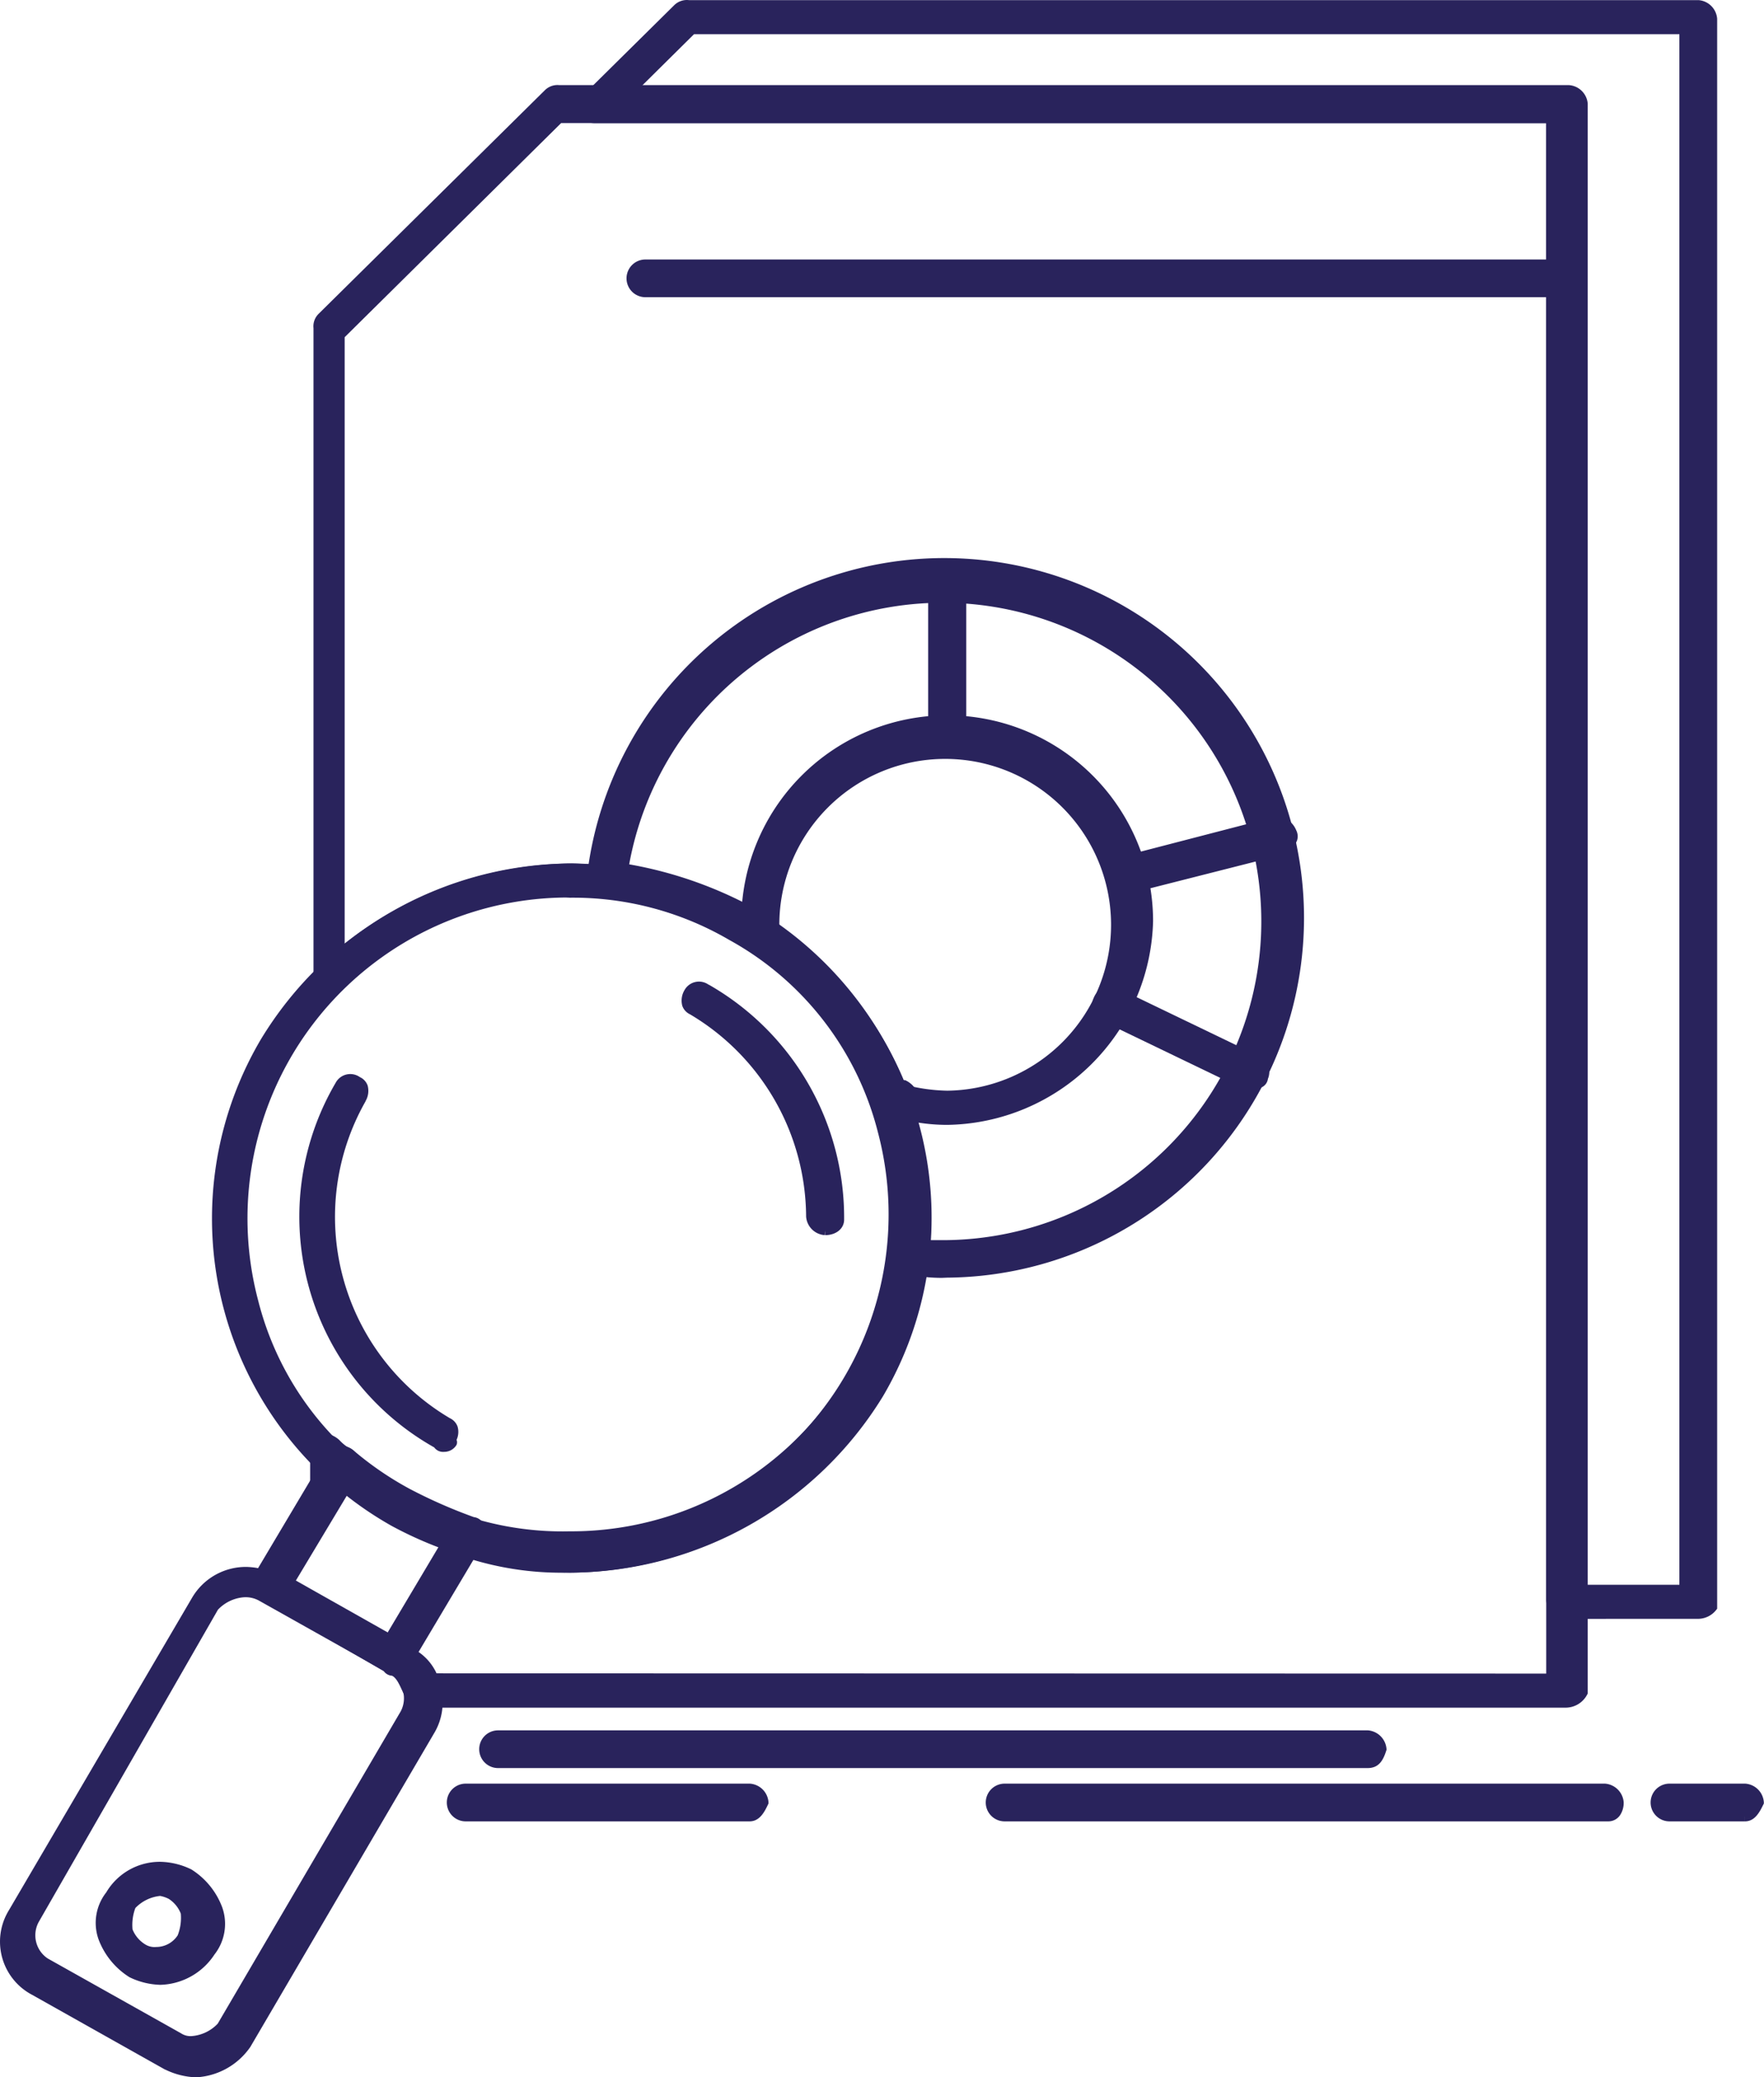
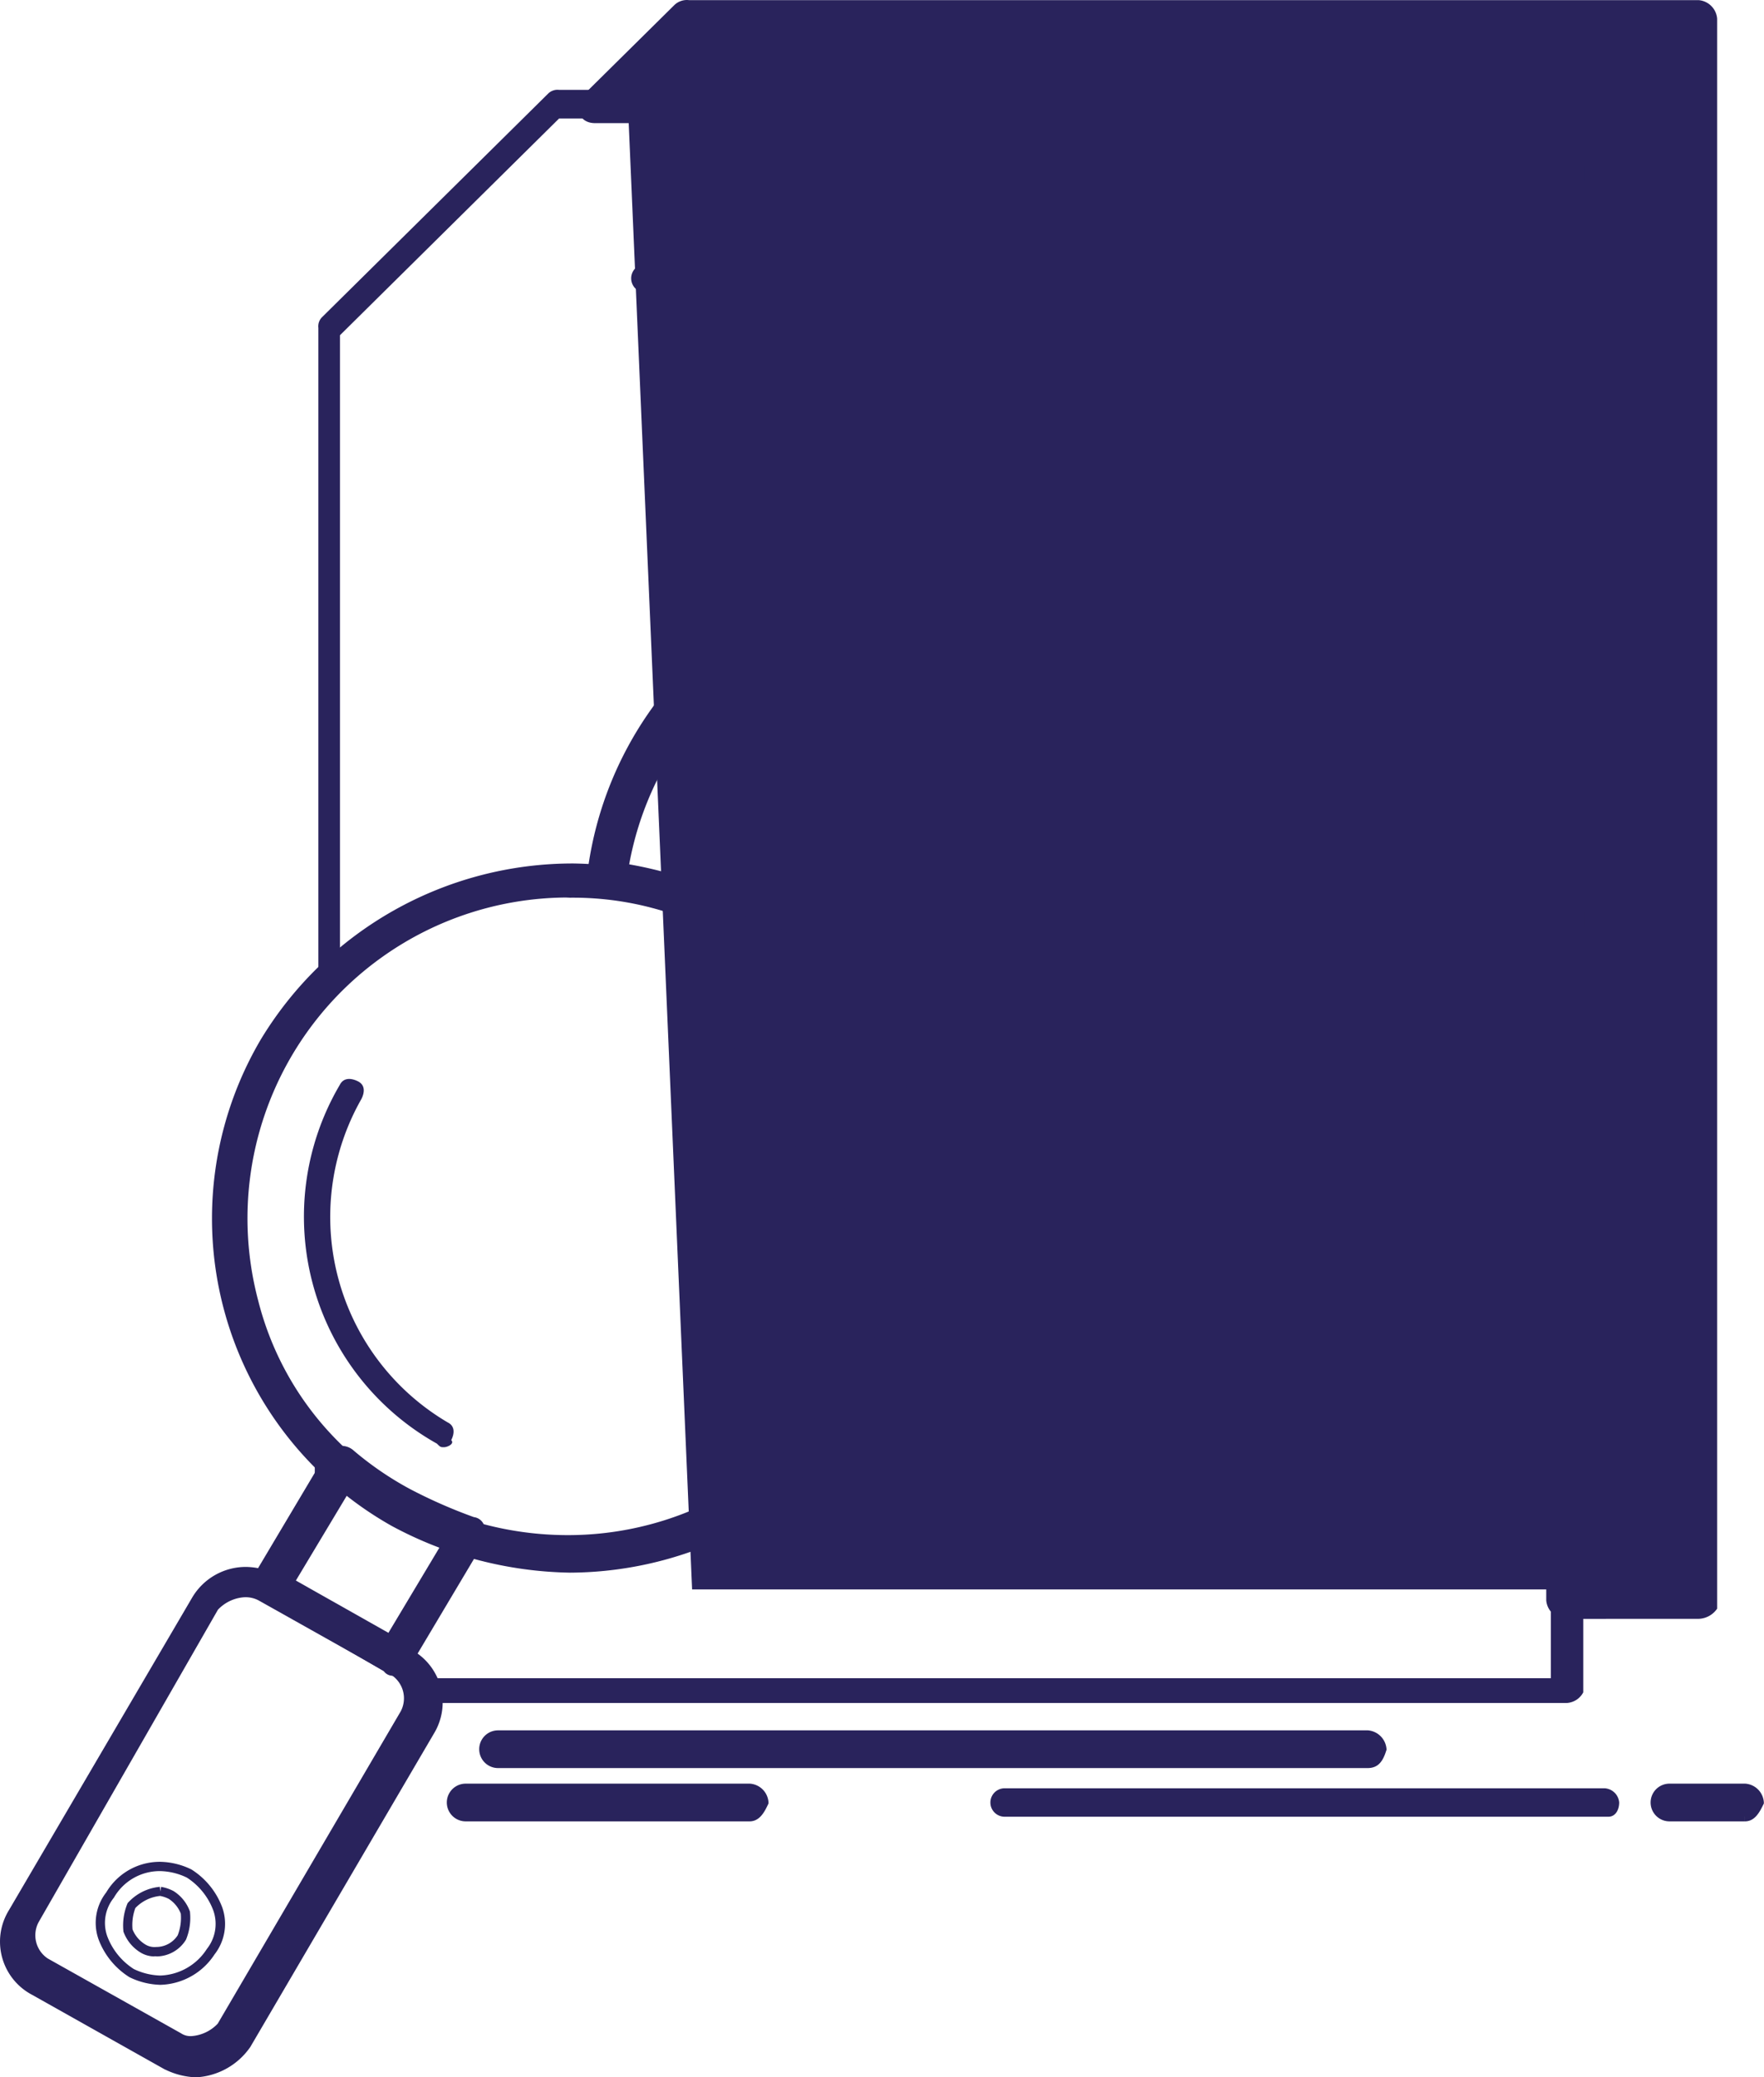
<svg xmlns="http://www.w3.org/2000/svg" width="56.972" height="67.078" viewBox="0 0 56.972 67.078">
  <g id="Groupe_186" data-name="Groupe 186" transform="translate(0.134 0.154)">
    <path id="Tracé_744" data-name="Tracé 744" d="M26.609,21.751a.5.5,0,0,1-.466-.459V16.359a.465.465,0,1,1,.93,0v4.933c-.116.344-.233.459-.465.459" transform="translate(3.849 2.341)" fill="#29235c" />
    <path id="Tracé_744_-_Contour" data-name="Tracé 744 - Contour" d="M26.608,21.9v-.135L26.6,21.9a.654.654,0,0,1-.606-.6V16.359a.615.615,0,1,1,1.23,0v4.958l-.008.023C27.1,21.677,26.955,21.9,26.608,21.9Zm-.315-.616a.352.352,0,0,0,.321.316c.12,0,.2-.028.309-.334V16.359a.315.315,0,0,0-.63,0Z" transform="translate(3.849 2.341)" fill="#29235c" />
    <path id="Tracé_745" data-name="Tracé 745" d="M31.671,25.184c-.232,0-.349-.116-.465-.345s.116-.458.349-.574L36.428,23c.233-.115.465.114.58.343s-.116.46-.348.574Z" transform="translate(4.59 3.382)" fill="#29235c" />
    <path id="Tracé_745_-_Contour" data-name="Tracé 745 - Contour" d="M31.69,25.334h-.019a.638.638,0,0,1-.6-.427.425.425,0,0,1-.024-.332.848.848,0,0,1,.44-.444l.014-.007,4.875-1.265a.433.433,0,0,1,.179-.039.737.737,0,0,1,.586.456.427.427,0,0,1,.023.335.841.841,0,0,1-.438.441l-.014.007Zm-.081-.928a.559.559,0,0,0-.275.263.124.124,0,0,0,.007.1c.109.215.187.259.313.263l4.954-1.258a.56.56,0,0,0,.273-.261.127.127,0,0,0-.006-.1c-.085-.169-.218-.291-.318-.291a.137.137,0,0,0-.061.015l-.014.007Z" transform="translate(4.59 3.382)" fill="#29235c" />
    <path id="Tracé_746" data-name="Tracé 746" d="M25.192,31.662h0a.586.586,0,0,1-.465-.574l.116-.344a.641.641,0,0,1,.581-.344.632.632,0,0,1,.35.574l-.118.344a.621.621,0,0,1-.463.344" transform="translate(3.641 4.476)" fill="#29235c" />
    <path id="Tracé_746_-_Contour" data-name="Tracé 746 - Contour" d="M25.216,31.81l-.024-.151-.032.149a.739.739,0,0,1-.584-.721v-.025l.133-.389a.787.787,0,0,1,.717-.424h.034l.03.015a.786.786,0,0,1,.433.71V31l-.133.383A.771.771,0,0,1,25.216,31.81Zm-.339-.7a.438.438,0,0,0,.319.4.471.471,0,0,0,.321-.248l.107-.311a.485.485,0,0,0-.237-.4.488.488,0,0,0-.406.253Z" transform="translate(3.641 4.476)" fill="#29235c" />
    <path id="Tracé_747" data-name="Tracé 747" d="M35.793,30.789h-.232l-4.526-2.18a.417.417,0,0,1-.233-.574.426.426,0,0,1,.58-.231l4.526,2.181a.416.416,0,0,1,.232.574c0,.114-.116.229-.348.229" transform="translate(4.529 4.087)" fill="#29235c" />
    <path id="Tracé_747_-_Contour" data-name="Tracé 747 - Contour" d="M35.793,30.939h-.266l-4.551-2.192a.567.567,0,0,1-.312-.772.576.576,0,0,1,.782-.307l4.52,2.178a.566.566,0,0,1,.321.749.353.353,0,0,1-.145.241.583.583,0,0,1-.349.1Zm-.2-.3h.2a.284.284,0,0,0,.172-.042.056.056,0,0,0,.026-.037v-.035l.015-.031a.266.266,0,0,0-.148-.367l-.014-.006-4.526-2.181a.276.276,0,0,0-.375.15l0,.011a.267.267,0,0,0,.149.368l.014.006Z" transform="translate(4.529 4.087)" fill="#29235c" />
    <path id="Tracé_748" data-name="Tracé 748" d="M28.024,38.6a5.218,5.218,0,0,1-1.277-.116c-.116,0-.232-.114-.348-.114v-.344A10.26,10.26,0,0,0,21.177,27.7,12.756,12.756,0,0,0,17,26.325c-.116,0-.233-.115-.349-.115a.421.421,0,0,1-.116-.345A11.468,11.468,0,1,1,28.024,38.6m-.7-.918h.7A10.441,10.441,0,1,0,17.579,25.521,13.1,13.1,0,0,1,21.64,26.9a11.506,11.506,0,0,1,5.687,10.784" transform="translate(2.434 2.356)" fill="#29235c" />
    <path id="Tracé_748_-_Contour" data-name="Tracé 748 - Contour" d="M27.854,38.753a5.373,5.373,0,0,1-1.126-.119.57.57,0,0,1-.222-.072.366.366,0,0,0-.108-.042h-.15v-.514A10.11,10.11,0,0,0,21.1,27.831a12.567,12.567,0,0,0-4.117-1.357.561.561,0,0,1-.228-.073.368.368,0,0,0-.108-.042h-.063l-.044-.045a.568.568,0,0,1-.157-.468,11.618,11.618,0,1,1,11.641,12.9Zm-1.305-.5c.032.012.062.027.09.041a.366.366,0,0,0,.108.042h.016l.016,0a5.071,5.071,0,0,0,1.24.113h0A11.318,11.318,0,1,0,16.684,25.882a.272.272,0,0,0,.045.187.725.725,0,0,1,.163.064.368.368,0,0,0,.108.042l.022,0a12.869,12.869,0,0,1,4.226,1.391,10.41,10.41,0,0,1,5.3,10.468Zm.775-.419v-.148l-.147-.011a11.356,11.356,0,0,0-5.61-10.642,12.923,12.923,0,0,0-4.012-1.362l-.148-.024.025-.148a10.591,10.591,0,1,1,10.6,12.336Zm.163-.3h.537A10.291,10.291,0,1,0,17.753,25.4a13.22,13.22,0,0,1,3.958,1.369l0,0a11.656,11.656,0,0,1,5.772,10.762Z" transform="translate(2.434 2.356)" fill="#29235c" />
    <path id="Tracé_749" data-name="Tracé 749" d="M27.383,33.049A5.958,5.958,0,0,1,25.41,32.7a.248.248,0,0,1-.232-.229,10.872,10.872,0,0,0-4.061-5.048c-.117-.115-.233-.229-.233-.344V26.62a6.5,6.5,0,1,1,13,0,6.6,6.6,0,0,1-6.5,6.425m-1.509-1.033a5.943,5.943,0,0,0,1.509.229,5.539,5.539,0,0,0,5.57-5.507,5.615,5.615,0,0,0-5.57-5.507,5.54,5.54,0,0,0-5.571,5.507v.229a10.331,10.331,0,0,1,4.062,5.048" transform="translate(3.075 2.974)" fill="#29235c" />
    <path id="Tracé_749_-_Contour" data-name="Tracé 749 - Contour" d="M27.385,33.195h0a5.989,5.989,0,0,1-2.007-.347.4.4,0,0,1-.346-.34,10.675,10.675,0,0,0-4-4.96l-.012-.008-.01-.01a.7.7,0,0,1-.278-.451V26.62a6.65,6.65,0,0,1,13.3,0,6.75,6.75,0,0,1-6.648,6.575Zm-6.173-5.889a10.973,10.973,0,0,1,4.105,5.11l.008.021,0,.023a.1.1,0,0,0,.092.09h.021l.02.007a5.692,5.692,0,0,0,1.923.336,6.313,6.313,0,1,0,0-12.625,6.35,6.35,0,0,0-6.35,6.35v.459C21.034,27.129,21.138,27.233,21.212,27.306Zm6.2,5.085h-.032a6.1,6.1,0,0,1-1.55-.235l.042-.145-.141.053a10.249,10.249,0,0,0-4-4.975l-.069-.044v-.311a5.721,5.721,0,1,1,5.753,5.657Zm-1.427-.5a5.8,5.8,0,0,0,1.4.2,5.357,5.357,0,1,0-5.424-5.356v.147A10.555,10.555,0,0,1,25.989,31.888Z" transform="translate(3.075 2.974)" fill="#29235c" />
    <path id="Tracé_750" data-name="Tracé 750" d="M49.131,54.484H12.226c-.232,0-.348-.115-.463-.344s-.233-.574-.465-.688l-.116-.115c-.116,0-.116-.115-.232-.231v-.343l2.321-3.9a.464.464,0,0,1,.463-.229,10.124,10.124,0,0,0,3.25.458,10.37,10.37,0,0,0,9.169-5.276A10.515,10.515,0,0,0,27.2,35.9a9.969,9.969,0,0,0-4.875-6.31A10.683,10.683,0,0,0,9.557,31.309a.7.7,0,0,1-.465.116c-.116-.116-.232-.229-.232-.344v-21a.418.418,0,0,1,.116-.343L16.287,2.51a.428.428,0,0,1,.348-.115H49.247a.5.5,0,0,1,.465.459V54.14a.64.64,0,0,1-.58.344m-36.557-.8H48.666V3.318H16.636l-7.078,7v19.96a11.861,11.861,0,0,1,7.427-2.753,12.354,12.354,0,0,1,5.686,1.49A11.074,11.074,0,0,1,28.009,35.9a11.217,11.217,0,0,1-1.161,8.6,11.623,11.623,0,0,1-9.98,5.623,9.853,9.853,0,0,1-3.134-.46l-1.856,3.213a1.547,1.547,0,0,1,.7.8M9.208,48.06h0c-.348-.116-.463-.229-.463-.459V46.339c0-.229.116-.344.232-.344.116-.115.348,0,.465.115a1.619,1.619,0,0,0,.463.344.5.5,0,0,1,.117.574l-.465.8c-.116.229-.233.229-.349.229" transform="translate(1.288 0.353)" fill="#29235c" />
-     <path id="Tracé_750_-_Contour" data-name="Tracé 750 - Contour" d="M49.145,54.634H12.226a.634.634,0,0,1-.6-.427c-.022-.044-.044-.092-.067-.142-.088-.192-.189-.409-.33-.478l-.022-.011-.1-.1a.324.324,0,0,1-.195-.168.51.51,0,0,0-.074-.1l-.044-.044v-.446l2.342-3.935a.611.611,0,0,1,.611-.3l.025.006a9.954,9.954,0,0,0,3.2.451h.005a10.359,10.359,0,0,0,10.069-13,9.85,9.85,0,0,0-4.8-6.217,10.533,10.533,0,0,0-12.59,1.694l-.01.01-.012.008a.851.851,0,0,1-.565.141l-.053-.006-.046-.046a.683.683,0,0,1-.267-.441V10.089a.565.565,0,0,1,.159-.456L16.182,2.4a.577.577,0,0,1,.462-.158H49.257a.654.654,0,0,1,.6.6V54.177l-.017.033A.785.785,0,0,1,49.145,54.634Zm-37.757-1.3a1.265,1.265,0,0,1,.446.61c.022.047.042.092.063.133.112.224.192.261.329.261H49.135a.487.487,0,0,0,.427-.233V2.861a.352.352,0,0,0-.32-.316H16.617a.277.277,0,0,0-.226.075L9.081,9.845a.266.266,0,0,0-.073.218V31.081c0,.043.08.129.148.2a.551.551,0,0,0,.3-.087A10.833,10.833,0,0,1,22.4,29.459a10.149,10.149,0,0,1,4.947,6.4A10.659,10.659,0,0,1,16.985,49.242a10.253,10.253,0,0,1-3.282-.461.313.313,0,0,0-.3.156L11.1,52.8v.244a.936.936,0,0,1,.072.1l.022.034h.049Zm37.428.5-36.341-.008-.037-.1a1.4,1.4,0,0,0-.632-.722l-.135-.074,1.993-3.45.115.036a9.684,9.684,0,0,0,3.086.453,11.473,11.473,0,0,0,9.854-5.55A11.1,11.1,0,0,0,22.6,29.146a12.252,12.252,0,0,0-5.616-1.471,11.745,11.745,0,0,0-7.328,2.718l-.246.205V10.255l7.166-7.087H48.816Zm-36.139-.308,35.839.008V3.468H16.7l-6.99,6.913V29.963a12.051,12.051,0,0,1,7.275-2.588,12.559,12.559,0,0,1,5.76,1.508,11.39,11.39,0,0,1,4.235,15.693,11.773,11.773,0,0,1-10.11,5.7,9.976,9.976,0,0,1-3.064-.431l-1.723,2.982A1.7,1.7,0,0,1,12.677,53.526ZM9.208,48.207V48.06l-.047.142c-.349-.116-.566-.258-.566-.6V46.339a.449.449,0,0,1,.322-.488c.194-.131.477,0,.63.152l0,0a1.464,1.464,0,0,0,.42.312l.019.01.016.015a.649.649,0,0,1,.152.746l-.007.014-.463.8A.471.471,0,0,1,9.208,48.207Zm-.231-2.062c-.029,0-.082.057-.082.194V47.6c0,.118.016.2.329.306.088,0,.129-.008.2-.147l0-.008.461-.793a.349.349,0,0,0-.071-.382,1.762,1.762,0,0,1-.482-.363c-.1-.1-.234-.132-.252-.114l-.044.043Z" transform="translate(1.288 0.353)" fill="#29235c" />
-     <path id="Tracé_751" data-name="Tracé 751" d="M52.308,51.97H48.014a.5.5,0,0,1-.465-.458V3.672H16.68c-.232,0-.348-.116-.348-.231a.687.687,0,0,1,.116-.459l2.9-2.868A.43.43,0,0,1,19.7,0H52.31a.5.5,0,0,1,.465.46V51.74a.6.6,0,0,1-.465.229m-3.829-.8h3.366V.8H19.814L17.725,2.868H48.014a.5.5,0,0,1,.465.46Z" transform="translate(2.405)" fill="#29235c" />
+     <path id="Tracé_751" data-name="Tracé 751" d="M52.308,51.97H48.014a.5.5,0,0,1-.465-.458V3.672H16.68c-.232,0-.348-.116-.348-.231a.687.687,0,0,1,.116-.459l2.9-2.868A.43.43,0,0,1,19.7,0H52.31a.5.5,0,0,1,.465.46V51.74a.6.6,0,0,1-.465.229m-3.829-.8h3.366H19.814L17.725,2.868H48.014a.5.5,0,0,1,.465.46Z" transform="translate(2.405)" fill="#29235c" />
    <path id="Tracé_751_-_Contour" data-name="Tracé 751 - Contour" d="M48.014,52.12H48a.654.654,0,0,1-.6-.6V3.822H16.68c-.322,0-.493-.186-.5-.372a.838.838,0,0,1,.142-.552l.008-.012L19.243.007a.581.581,0,0,1,.467-.157H52.32a.654.654,0,0,1,.6.6V51.792l-.032.041a.747.747,0,0,1-.581.286Zm-.315-.615a.352.352,0,0,0,.32.315h4.29a.446.446,0,0,0,.315-.135V.466A.352.352,0,0,0,52.3.15H19.68a.281.281,0,0,0-.229.074L16.564,3.078a.538.538,0,0,0-.083.348v.016c0,.028.058.081.2.081H47.7Zm4.3-.186H48.331l0-47.985a.352.352,0,0,0-.32-.316H17.36L19.752.65H52Zm-3.366-.3H51.7V.95H19.876L18.09,2.718H48.024a.654.654,0,0,1,.6.6v.012Z" transform="translate(2.405)" fill="#29235c" />
    <path id="Tracé_752" data-name="Tracé 752" d="M17.393,46.9a12.35,12.35,0,0,1-5.687-1.491,11.07,11.07,0,0,1-5.338-6.883,11.222,11.222,0,0,1,1.16-8.6A11.625,11.625,0,0,1,17.509,24.3,12.346,12.346,0,0,1,23.2,25.791a11.066,11.066,0,0,1,5.338,6.883,11.217,11.217,0,0,1-1.16,8.6A11.769,11.769,0,0,1,17.393,46.9m0-21.8a10.371,10.371,0,0,0-9.169,5.28A10.513,10.513,0,0,0,7.18,38.3a9.963,9.963,0,0,0,4.875,6.31,10.768,10.768,0,0,0,5.222,1.377,10.368,10.368,0,0,0,9.168-5.277,10.5,10.5,0,0,0,1.045-7.916,9.967,9.967,0,0,0-4.875-6.31A10.139,10.139,0,0,0,17.393,25.1" transform="translate(0.879 3.578)" fill="#29235c" />
    <path id="Tracé_752_-_Contour" data-name="Tracé 752 - Contour" d="M17.394,47.05h0a12.551,12.551,0,0,1-5.756-1.509A11.39,11.39,0,0,1,7.4,29.85a11.775,11.775,0,0,1,10.111-5.7,12.548,12.548,0,0,1,5.762,1.509A11.389,11.389,0,0,1,27.507,41.35a11.919,11.919,0,0,1-10.114,5.7Zm.09-22.6A11.475,11.475,0,0,0,7.656,30a11.1,11.1,0,0,0,4.122,15.274,12.249,12.249,0,0,0,5.615,1.472A11.619,11.619,0,0,0,27.25,41.2a11.1,11.1,0,0,0-4.123-15.274,12.244,12.244,0,0,0-5.621-1.472Zm-.07,21.688h-.138a10.943,10.943,0,0,1-5.293-1.4,10.143,10.143,0,0,1-4.947-6.4A10.661,10.661,0,0,1,17.393,24.95a10.291,10.291,0,0,1,5.3,1.4,10.145,10.145,0,0,1,4.945,6.4,10.658,10.658,0,0,1-10.222,13.38Zm-.154-20.889A10.362,10.362,0,0,0,7.325,38.262a9.844,9.844,0,0,0,4.8,6.217,10.645,10.645,0,0,0,5.151,1.359,10.356,10.356,0,0,0,10.067-13,9.848,9.848,0,0,0-4.8-6.217,10,10,0,0,0-5.148-1.366l0-.15,0,.15Z" transform="translate(0.879 3.578)" fill="#29235c" />
    <path id="Tracé_753" data-name="Tracé 753" d="M11.536,47.813c-.116,0-.116,0-.232-.116L7.358,45.4c-.116,0-.116-.114-.232-.229v-.344l2.321-3.9c.116-.116.232-.229.349-.229a.431.431,0,0,1,.348.114A10.571,10.571,0,0,0,12,42.077a16.54,16.54,0,0,0,2.089.918.248.248,0,0,1,.233.229v.344L12,47.468c-.116.229-.232.345-.463.345h0M8.17,44.945l3.25,1.836,1.856-3.1a11.6,11.6,0,0,1-1.74-.8,16.841,16.841,0,0,1-1.509-1.031Z" transform="translate(1.049 5.992)" fill="#29235c" />
    <path id="Tracé_753_-_Contour" data-name="Tracé 753 - Contour" d="M11.537,47.963a.356.356,0,0,1-.325-.146l-3.9-2.27a.312.312,0,0,1-.218-.171.5.5,0,0,0-.073-.1l-.044-.044v-.448l2.352-3.952.013-.013a.724.724,0,0,1,.445-.273.581.581,0,0,1,.458.152,10.44,10.44,0,0,0,1.827,1.245,16.444,16.444,0,0,0,2.051.9.4.4,0,0,1,.35.365v.4l-2.341,3.931A.634.634,0,0,1,11.537,47.963Zm-.053-.3h.053c.136,0,.215-.038.329-.263l0-.009,2.3-3.865v-.3a.1.1,0,0,0-.092-.086h-.022l-.02-.007a16.747,16.747,0,0,1-2.108-.926,10.744,10.744,0,0,1-1.883-1.284l-.006-.005a.28.28,0,0,0-.227-.074H9.8c-.054,0-.16.1-.23.172l-2.29,3.848v.245a.932.932,0,0,1,.072.1l.022.034H7.4l.036.02L11.4,47.577l.014.014C11.441,47.622,11.471,47.652,11.484,47.662Zm-.011-.679L7.962,45l2.023-3.371.133.1a16.758,16.758,0,0,0,1.5,1.022,11.479,11.479,0,0,0,1.713.787l.171.062Zm-3.1-2.093,2.989,1.688,1.688-2.82a11.789,11.789,0,0,1-1.592-.747c-.48-.291-.946-.606-1.393-.941Z" transform="translate(1.049 5.992)" fill="#29235c" />
    <path id="Tracé_754" data-name="Tracé 754" d="M6.2,60.276h0a2.218,2.218,0,0,1-.928-.229L.98,57.638a1.789,1.789,0,0,1-.7-2.524l5.92-10.1A1.858,1.858,0,0,1,7.826,44.1a2.211,2.211,0,0,1,.929.231l4.293,2.409a1.788,1.788,0,0,1,.7,2.523l-5.919,10.1a2.137,2.137,0,0,1-1.624.918M7.711,44.788a1.442,1.442,0,0,0-.928.458l-5.8,10.1a1.055,1.055,0,0,0,.348,1.376l4.294,2.41a.705.705,0,0,0,.465.115,1.444,1.444,0,0,0,.928-.459l5.919-10.1a1.054,1.054,0,0,0-.349-1.376L8.291,44.9a1.055,1.055,0,0,0-.581-.115" transform="translate(0 6.493)" fill="#29235c" />
    <path id="Tracé_754_-_Contour" data-name="Tracé 754 - Contour" d="M6.207,60.431H6.2a2.445,2.445,0,0,1-.994-.249l-.007,0L.907,57.769a1.939,1.939,0,0,1-.754-2.733L6.071,44.942a2.012,2.012,0,0,1,1.757-.992,2.379,2.379,0,0,1,.994.247l.007,0,4.293,2.409a1.938,1.938,0,0,1,.754,2.732L7.952,59.448a2.274,2.274,0,0,1-1.738.982Zm-.865-.517a2.146,2.146,0,0,0,.861.217,1.976,1.976,0,0,0,1.5-.849l5.916-10.1a1.638,1.638,0,0,0-.64-2.314L8.685,44.464a2.075,2.075,0,0,0-.863-.214,1.711,1.711,0,0,0-1.493.844L.409,55.19a1.639,1.639,0,0,0,.64,2.315Zm.675-.513a.857.857,0,0,1-.47-.141l-4.3-2.413a1.2,1.2,0,0,1-.4-1.572L6.661,45.157l.011-.012A1.589,1.589,0,0,1,7.7,44.639v0a1.2,1.2,0,0,1,.664.131l4.31,2.42a1.2,1.2,0,0,1,.4,1.572l0,.005L7.139,58.878l-.011.012A1.591,1.591,0,0,1,6.1,59.4.84.84,0,0,1,6.017,59.4ZM1.409,56.594l4.3,2.413a.556.556,0,0,0,.366.091,1.293,1.293,0,0,0,.823-.4l5.909-10.083a.9.9,0,0,0-.3-1.175L8.218,45.031a.9.9,0,0,0-.493-.1v0a1.29,1.29,0,0,0-.82.4L1.113,55.421A.9.9,0,0,0,1.409,56.594Z" transform="translate(0 6.493)" fill="#29235c" />
-     <path id="Tracé_755" data-name="Tracé 755" d="M4.642,56.071a2.223,2.223,0,0,1-.928-.228A2.3,2.3,0,0,1,2.785,54.7a1.45,1.45,0,0,1,.233-1.377A1.855,1.855,0,0,1,4.642,52.4a2.212,2.212,0,0,1,.929.228A2.3,2.3,0,0,1,6.5,53.777a1.453,1.453,0,0,1-.232,1.377,2.007,2.007,0,0,1-1.626.918m0-2.868a1.438,1.438,0,0,0-.928.459,1.693,1.693,0,0,0-.116.8,1.152,1.152,0,0,0,.463.574.712.712,0,0,0,.465.114.979.979,0,0,0,.812-.458,1.688,1.688,0,0,0,.116-.8,1.138,1.138,0,0,0-.463-.574,1.178,1.178,0,0,0-.349-.116" transform="translate(0.4 7.715)" fill="#29235c" />
    <path id="Tracé_755_-_Contour" data-name="Tracé 755 - Contour" d="M4.642,56.222h0a2.406,2.406,0,0,1-.99-.244l-.014-.008a2.464,2.464,0,0,1-.99-1.218,1.594,1.594,0,0,1,.249-1.514,2.01,2.01,0,0,1,1.75-.988,2.38,2.38,0,0,1,.994.243l.014.008a2.463,2.463,0,0,1,.99,1.224,1.6,1.6,0,0,1-.251,1.516,2.157,2.157,0,0,1-1.744.981Zm-.855-.51a2.1,2.1,0,0,0,.854.21,1.857,1.857,0,0,0,1.5-.849l.008-.012a1.3,1.3,0,0,0,.208-1.235A2.16,2.16,0,0,0,5.5,52.759a2.076,2.076,0,0,0-.859-.209,1.707,1.707,0,0,0-1.491.848l-.012.018a1.294,1.294,0,0,0-.209,1.235A2.16,2.16,0,0,0,3.787,55.712Zm.666-.407a.865.865,0,0,1-.475-.143,1.307,1.307,0,0,1-.521-.647L3.451,54.5l0-.019a1.85,1.85,0,0,1,.126-.871l.01-.025.018-.02a1.585,1.585,0,0,1,1.025-.507l.014.149.025-.148a1.326,1.326,0,0,1,.393.131l.011.006a1.294,1.294,0,0,1,.524.65l.006.018,0,.019a1.845,1.845,0,0,1-.126.871l-.012.023a1.125,1.125,0,0,1-.93.528Q4.494,55.3,4.454,55.3Zm-.708-.876a1.008,1.008,0,0,0,.4.481A.565.565,0,0,0,4.511,55h.013a.826.826,0,0,0,.681-.377,1.545,1.545,0,0,0,.1-.7.993.993,0,0,0-.39-.477,1.026,1.026,0,0,0-.277-.094,1.285,1.285,0,0,0-.8.39A1.55,1.55,0,0,0,3.746,54.429Z" transform="translate(0.4 7.715)" fill="#29235c" />
    <path id="Tracé_756" data-name="Tracé 756" d="M12.969,42.126c-.116,0-.116,0-.233-.115A8.4,8.4,0,0,1,9.6,30.425c.116-.229.349-.229.581-.116s.232.344.116.574a7.7,7.7,0,0,0,2.785,10.441c.232.114.232.344.116.574.116.114-.116.228-.232.228" transform="translate(1.241 4.451)" fill="#29235c" />
-     <path id="Tracé_756_-_Contour" data-name="Tracé 756 - Contour" d="M12.969,42.276h0a.354.354,0,0,1-.321-.144A8.55,8.55,0,0,1,9.469,30.353a.536.536,0,0,1,.778-.178.473.473,0,0,1,.252.274.656.656,0,0,1-.067.5l0,.007a7.55,7.55,0,0,0,2.726,10.235.473.473,0,0,1,.246.272.611.611,0,0,1-.033.425.221.221,0,0,1,0,.16.46.46,0,0,1-.393.228Zm-.052-.3h.05a.217.217,0,0,0,.076-.021l-.027-.027.049-.1a.379.379,0,0,0,.051-.271.178.178,0,0,0-.1-.1l-.01-.005a7.85,7.85,0,0,1-2.841-10.641.376.376,0,0,0,.049-.269.176.176,0,0,0-.1-.1c-.286-.139-.358,0-.382.049l0,.008a8.25,8.25,0,0,0,3.08,11.379l.018.01.014.014C12.873,41.935,12.9,41.965,12.917,41.975Z" transform="translate(1.241 4.451)" fill="#29235c" />
    <path id="Tracé_757" data-name="Tracé 757" d="M23.685,35.511h0a.5.5,0,0,1-.463-.459A7.788,7.788,0,0,0,19.391,28.4c-.232-.115-.232-.344-.116-.574s.348-.229.581-.115a8.508,8.508,0,0,1,4.294,7.457c0,.229-.232.344-.465.344" transform="translate(2.827 4.068)" fill="#29235c" />
    <path id="Tracé_757_-_Contour" data-name="Tracé 757 - Contour" d="M23.685,35.662v-.151l-.011.15a.646.646,0,0,1-.6-.6v-.011a7.638,7.638,0,0,0-3.753-6.521.475.475,0,0,1-.246-.273.656.656,0,0,1,.068-.5.534.534,0,0,1,.781-.182l.008,0a8.667,8.667,0,0,1,4.37,7.588C24.3,35.454,24.041,35.662,23.685,35.662Zm-.313-.617a.348.348,0,0,0,.324.316h0c.126,0,.3-.055.3-.194a8.367,8.367,0,0,0-4.214-7.324c-.283-.137-.354,0-.377.05a.379.379,0,0,0-.051.27.18.18,0,0,0,.1.1l.01.005a7.938,7.938,0,0,1,3.9,6.774Z" transform="translate(2.827 4.068)" fill="#29235c" />
    <path id="Tracé_758" data-name="Tracé 758" d="M42.048,49.618H13.964a.459.459,0,1,1,0-.918H42.048a.5.5,0,0,1,.465.459c-.116.344-.232.459-.465.459" transform="translate(1.988 7.17)" fill="#29235c" />
    <path id="Tracé_758_-_Contour" data-name="Tracé 758 - Contour" d="M42.048,49.768H13.964a.609.609,0,0,1,0-1.218H42.058a.654.654,0,0,1,.6.6l0,.031-.01.029C42.542,49.544,42.395,49.768,42.048,49.768ZM13.964,48.85a.309.309,0,1,0,0,.618H42.048c.122,0,.205-.022.312-.325a.352.352,0,0,0-.317-.293Z" transform="translate(1.988 7.17)" fill="#29235c" />
    <path id="Tracé_759" data-name="Tracé 759" d="M47.724,51.118h-19.5a.459.459,0,1,1,0-.918H47.608a.5.5,0,0,1,.465.459c0,.229-.116.459-.349.459" transform="translate(4.088 7.391)" fill="#29235c" />
-     <path id="Tracé_759_-_Contour" data-name="Tracé 759 - Contour" d="M47.724,51.268h-19.5a.609.609,0,1,1,0-1.218H47.618a.654.654,0,0,1,.6.6v.012a.719.719,0,0,1-.113.4A.456.456,0,0,1,47.724,51.268Zm-19.5-.918a.309.309,0,1,0,0,.618h19.5a.155.155,0,0,0,.138-.078.421.421,0,0,0,.061-.225.352.352,0,0,0-.32-.315Z" transform="translate(4.088 7.391)" fill="#29235c" />
    <path id="Tracé_760" data-name="Tracé 760" d="M49.378,51.118H46.942a.459.459,0,0,1,0-.918h2.437a.5.5,0,0,1,.463.459c-.116.229-.232.459-.463.459" transform="translate(6.843 7.391)" fill="#29235c" />
    <path id="Tracé_760_-_Contour" data-name="Tracé 760 - Contour" d="M49.379,51.268v-.3c.122,0,.2-.126.308-.336a.348.348,0,0,0-.314-.282H46.942a.309.309,0,1,0,0,.618h2.436v.3H46.942a.609.609,0,0,1,0-1.218H49.39a.646.646,0,0,1,.6.6l0,.042-.019.038C49.853,50.969,49.7,51.268,49.379,51.268Z" transform="translate(6.843 7.391)" fill="#29235c" />
    <path id="Tracé_761" data-name="Tracé 761" d="M22.221,51.118H13.052a.459.459,0,1,1,0-.918h9.169a.5.5,0,0,1,.463.459c-.116.229-.232.459-.463.459" transform="translate(1.854 7.391)" fill="#29235c" />
    <path id="Tracé_761_-_Contour" data-name="Tracé 761 - Contour" d="M22.221,51.268H13.052a.609.609,0,0,1,0-1.218h9.18a.646.646,0,0,1,.6.6l0,.042-.019.038C22.7,50.969,22.544,51.268,22.221,51.268Zm-9.169-.918a.309.309,0,1,0,0,.618h9.169c.122,0,.2-.126.308-.336a.348.348,0,0,0-.314-.282Z" transform="translate(1.854 7.391)" fill="#29235c" />
    <path id="Tracé_762" data-name="Tracé 762" d="M47.82,8.218H18.112a.459.459,0,0,1,0-.918H47.82a.459.459,0,0,1,0,.918" transform="translate(2.598 1.075)" fill="#29235c" />
-     <path id="Tracé_762_-_Contour" data-name="Tracé 762 - Contour" d="M47.82,8.368H18.112a.609.609,0,0,1,0-1.218H47.82a.609.609,0,1,1,0,1.218ZM18.112,7.45a.309.309,0,1,0,0,.618H47.82a.309.309,0,0,0,0-.618Z" transform="translate(2.598 1.075)" fill="#29235c" />
  </g>
</svg>